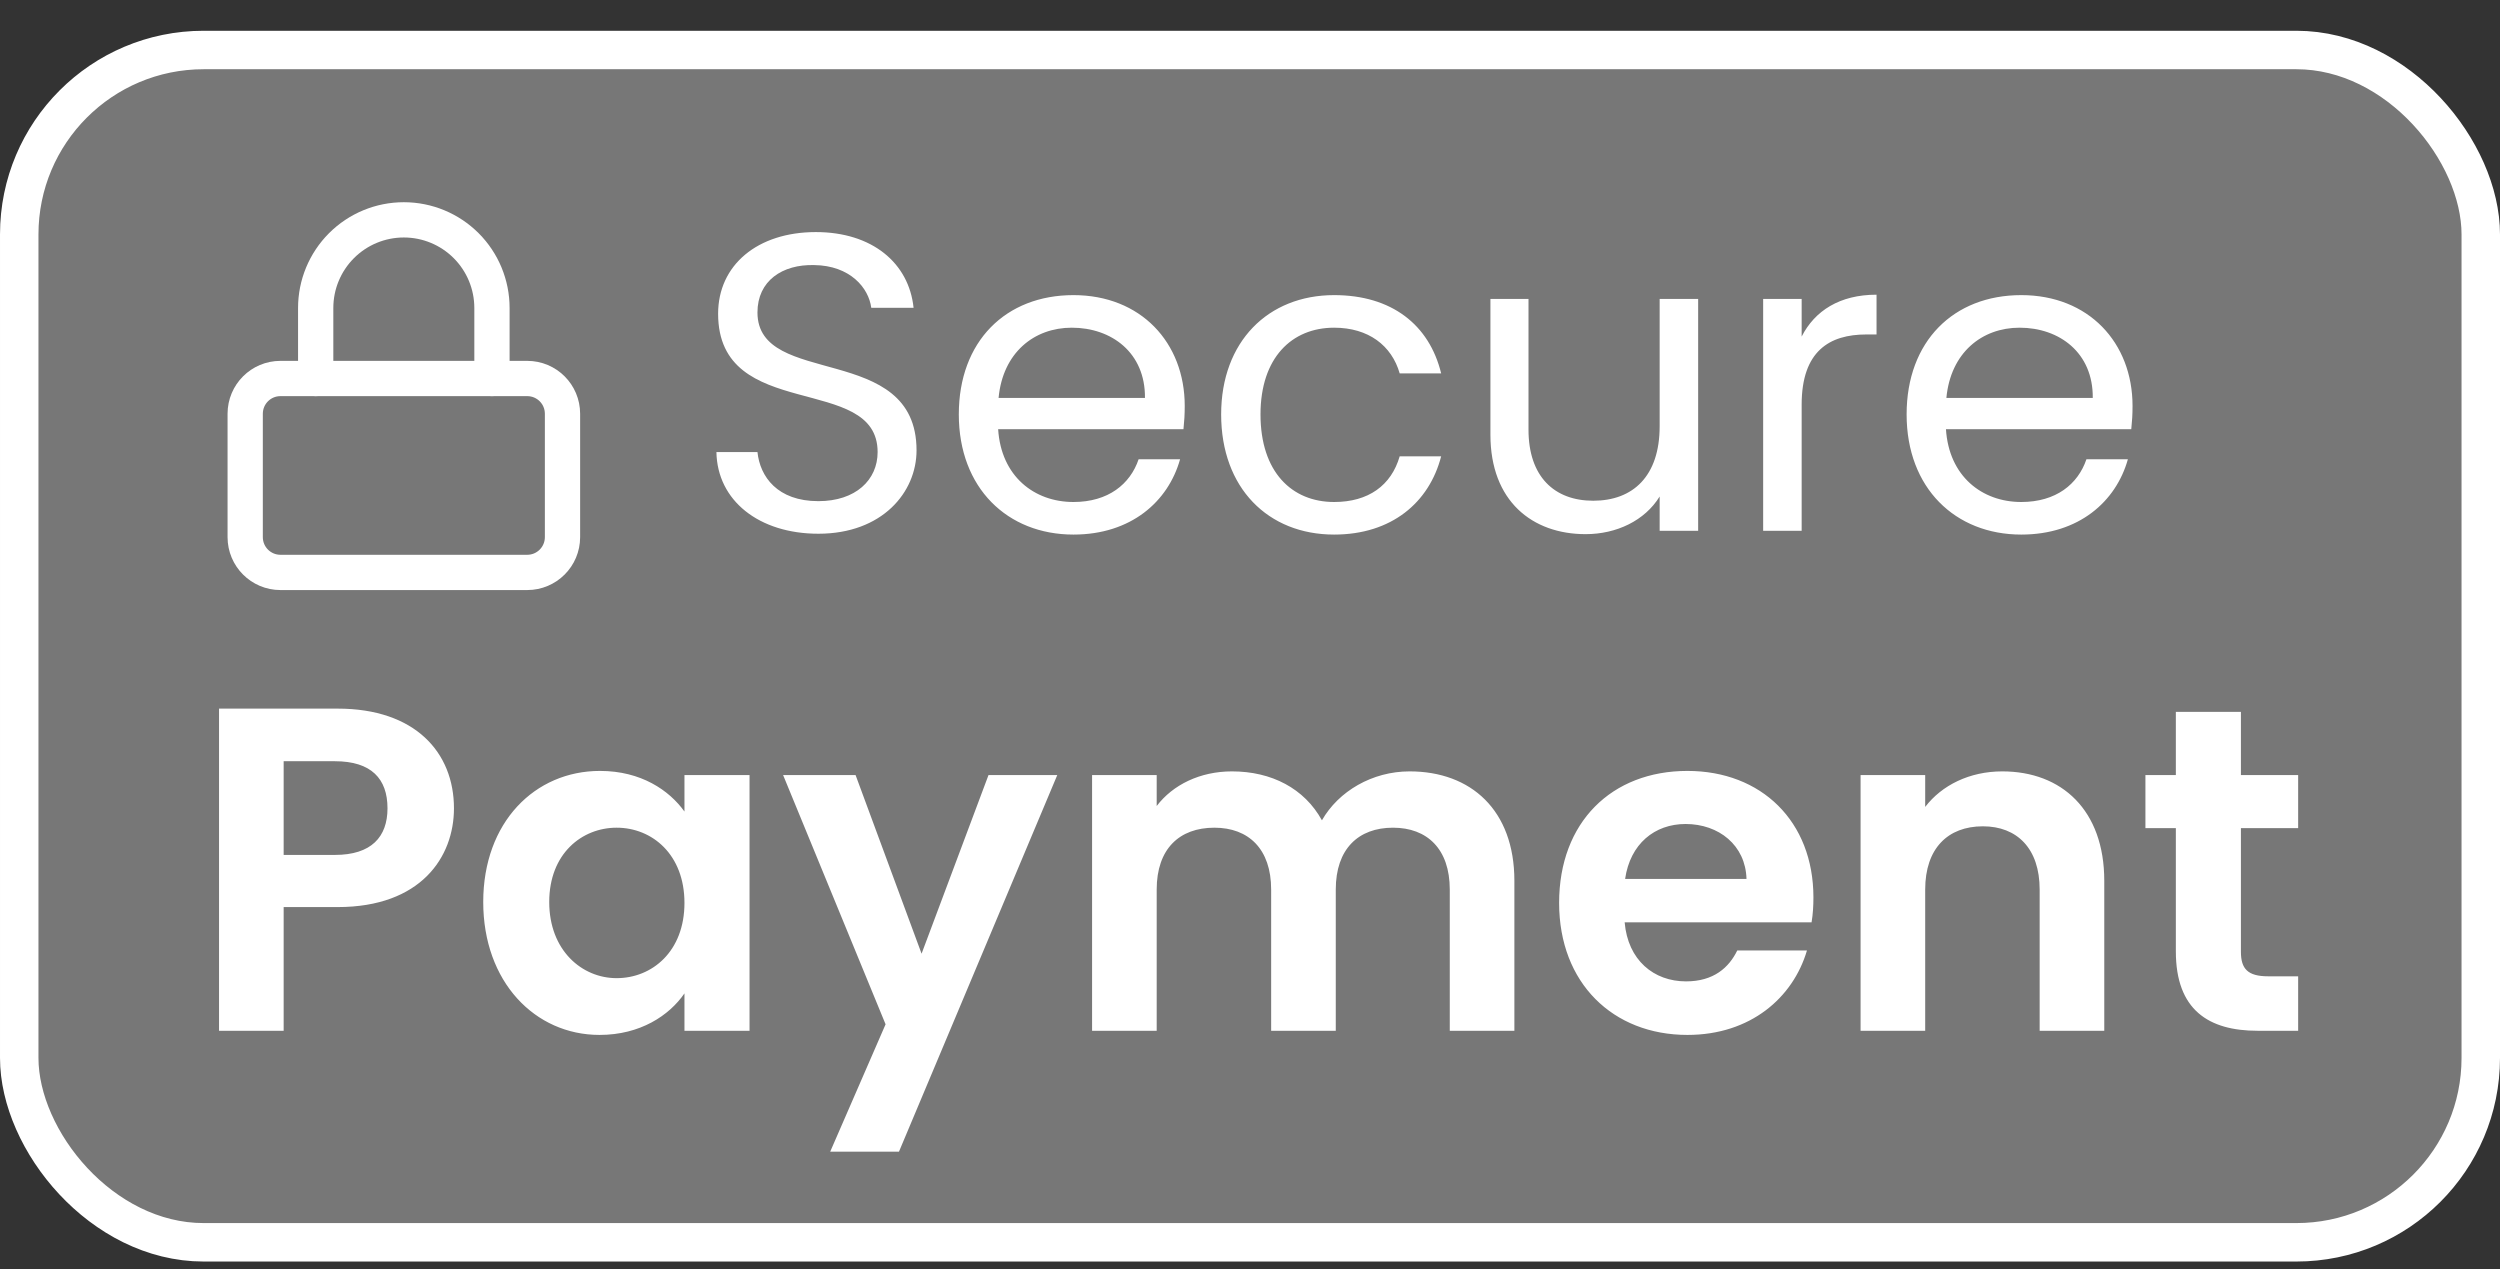
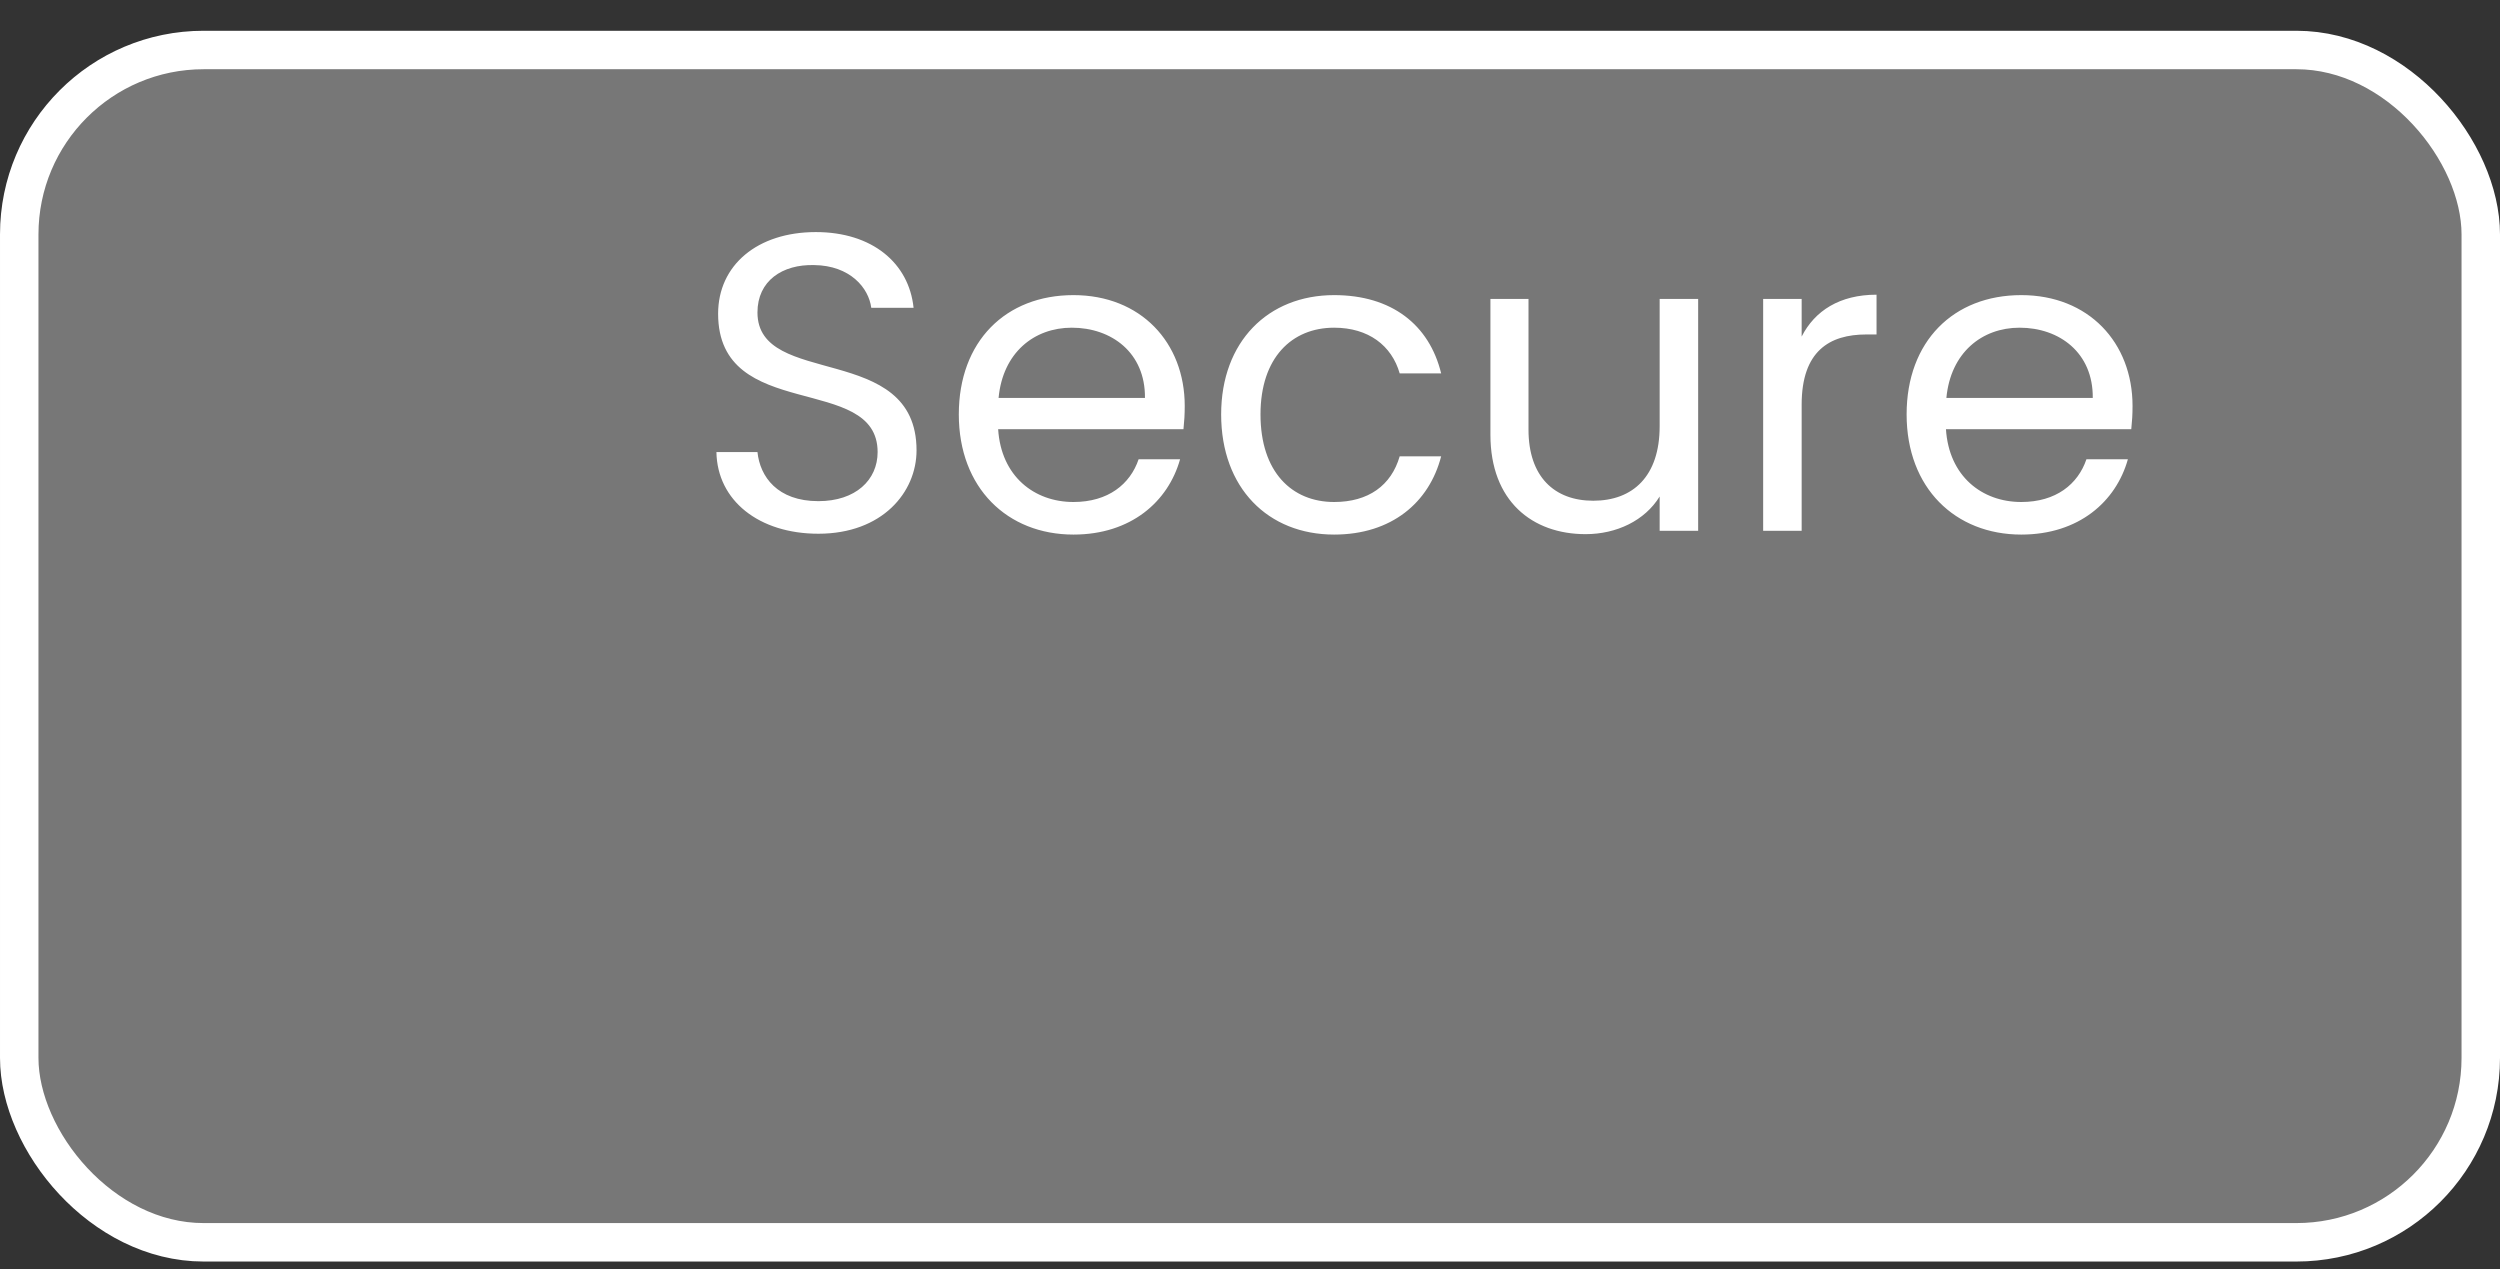
<svg xmlns="http://www.w3.org/2000/svg" width="65" height="33" viewBox="0 0 65 33" fill="none">
  <rect x="0" y="0" width="65" height="33" fill="#333333" stroke="none" />
  <rect x="0.5" y="1.3" width="64" height="31" rx="4.794" fill="#777777" stroke="white" />
  <g clip-path="url(#clip0_561_4938)">
-     <rect width="11" height="11" transform="translate(5 4.8)" fill="#777777" />
-     <path d="M13.708 9.841H7.292C6.785 9.841 6.375 10.251 6.375 10.758V13.966C6.375 14.472 6.785 14.883 7.292 14.883H13.708C14.215 14.883 14.625 14.472 14.625 13.966V10.758C14.625 10.251 14.215 9.841 13.708 9.841Z" stroke="white" stroke-width="0.917" stroke-linecap="round" stroke-linejoin="round" />
-     <path d="M8.208 9.841V8.007C8.208 7.4 8.449 6.817 8.879 6.387C9.309 5.957 9.892 5.716 10.5 5.716C11.107 5.716 11.69 5.957 12.12 6.387C12.55 6.817 12.791 7.4 12.791 8.007V9.841" stroke="white" stroke-width="0.917" stroke-linecap="round" stroke-linejoin="round" />
-   </g>
+     </g>
  <path d="M23.83 11.71C23.83 12.799 22.939 13.877 21.278 13.877C19.738 13.877 18.649 13.019 18.627 11.754H19.694C19.76 12.392 20.211 13.03 21.278 13.03C22.246 13.03 22.818 12.48 22.818 11.754C22.818 9.686 18.671 11.006 18.671 8.157C18.671 6.892 19.694 6.034 21.212 6.034C22.675 6.034 23.632 6.837 23.753 8.003H22.653C22.587 7.486 22.103 6.903 21.168 6.892C20.343 6.87 19.694 7.299 19.694 8.124C19.694 10.104 23.83 8.872 23.83 11.71ZM27.866 8.52C26.887 8.52 26.073 9.169 25.963 10.346H29.769C29.78 9.169 28.9 8.52 27.866 8.52ZM30.682 11.941C30.374 13.041 29.406 13.899 27.91 13.899C26.194 13.899 24.929 12.689 24.929 10.775C24.929 8.872 26.15 7.673 27.91 7.673C29.659 7.673 30.803 8.905 30.803 10.555C30.803 10.775 30.792 10.951 30.77 11.16H25.952C26.029 12.381 26.887 13.052 27.91 13.052C28.812 13.052 29.384 12.59 29.604 11.941H30.682ZM31.75 10.775C31.75 8.883 32.971 7.673 34.687 7.673C36.183 7.673 37.162 8.443 37.47 9.708H36.392C36.183 8.982 35.578 8.52 34.687 8.52C33.587 8.52 32.773 9.301 32.773 10.775C32.773 12.271 33.587 13.052 34.687 13.052C35.578 13.052 36.172 12.623 36.392 11.864H37.47C37.162 13.063 36.183 13.899 34.687 13.899C32.971 13.899 31.75 12.689 31.75 10.775ZM44.152 7.772V13.8H43.151V12.909C42.766 13.536 42.029 13.888 41.226 13.888C39.84 13.888 38.751 13.03 38.751 11.303V7.772H39.741V11.171C39.741 12.392 40.412 13.019 41.424 13.019C42.458 13.019 43.151 12.381 43.151 11.083V7.772H44.152ZM46.843 10.522V13.8H45.842V7.772H46.843V8.751C47.184 8.08 47.833 7.662 48.79 7.662V8.696H48.526C47.569 8.696 46.843 9.125 46.843 10.522ZM52.509 8.52C51.53 8.52 50.716 9.169 50.606 10.346H54.412C54.423 9.169 53.543 8.52 52.509 8.52ZM55.325 11.941C55.017 13.041 54.049 13.899 52.553 13.899C50.837 13.899 49.572 12.689 49.572 10.775C49.572 8.872 50.793 7.673 52.553 7.673C54.302 7.673 55.446 8.905 55.446 10.555C55.446 10.775 55.435 10.951 55.413 11.16H50.595C50.672 12.381 51.53 13.052 52.553 13.052C53.455 13.052 54.027 12.59 54.247 11.941H55.325Z" fill="white" />
-   <path d="M7.375 22.228H8.707C9.655 22.228 10.075 21.76 10.075 21.016C10.075 20.248 9.655 19.792 8.707 19.792H7.375V22.228ZM11.803 21.016C11.803 22.288 10.939 23.584 8.779 23.584H7.375V26.8H5.695V18.424H8.779C10.795 18.424 11.803 19.564 11.803 21.016ZM12.564 23.452C12.564 21.376 13.908 20.044 15.6 20.044C16.668 20.044 17.4 20.548 17.796 21.1V20.152H19.488V26.8H17.796V25.828C17.4 26.404 16.644 26.908 15.588 26.908C13.908 26.908 12.564 25.528 12.564 23.452ZM17.796 23.476C17.796 22.216 16.956 21.52 16.032 21.52C15.132 21.52 14.28 22.192 14.28 23.452C14.28 24.712 15.132 25.432 16.032 25.432C16.956 25.432 17.796 24.736 17.796 23.476ZM23.961 24.796L25.701 20.152H27.489L23.373 29.944H21.585L23.025 26.632L20.361 20.152H22.245L23.961 24.796ZM37.694 26.8V23.128C37.694 22.072 37.106 21.52 36.218 21.52C35.318 21.52 34.73 22.072 34.73 23.128V26.8H33.05V23.128C33.05 22.072 32.462 21.52 31.574 21.52C30.662 21.52 30.074 22.072 30.074 23.128V26.8H28.394V20.152H30.074V20.956C30.494 20.404 31.202 20.056 32.03 20.056C33.062 20.056 33.914 20.5 34.37 21.328C34.802 20.572 35.678 20.056 36.65 20.056C38.246 20.056 39.374 21.064 39.374 22.9V26.8H37.694ZM43.825 21.424C43.021 21.424 42.385 21.94 42.253 22.852H45.409C45.385 21.976 44.689 21.424 43.825 21.424ZM46.981 24.712C46.621 25.936 45.517 26.908 43.873 26.908C41.941 26.908 40.537 25.564 40.537 23.476C40.537 21.376 41.905 20.044 43.873 20.044C45.793 20.044 47.149 21.352 47.149 23.332C47.149 23.548 47.137 23.764 47.101 23.98H42.241C42.325 24.964 42.997 25.516 43.837 25.516C44.557 25.516 44.953 25.156 45.169 24.712H46.981ZM53.031 26.8V23.128C53.031 22.06 52.443 21.484 51.555 21.484C50.643 21.484 50.055 22.06 50.055 23.128V26.8H48.375V20.152H50.055V20.98C50.487 20.416 51.207 20.056 52.059 20.056C53.607 20.056 54.711 21.064 54.711 22.9V26.8H53.031ZM56.572 24.736V21.532H55.781V20.152H56.572V18.508H58.264V20.152H59.752V21.532H58.264V24.748C58.264 25.192 58.444 25.384 58.972 25.384H59.752V26.8H58.697C57.425 26.8 56.572 26.26 56.572 24.736Z" fill="white" />
  <defs>
    <clipPath id="clip0_561_4938">
      <rect width="11" height="11" fill="white" transform="translate(5 4.8)" />
    </clipPath>
  </defs>
</svg>